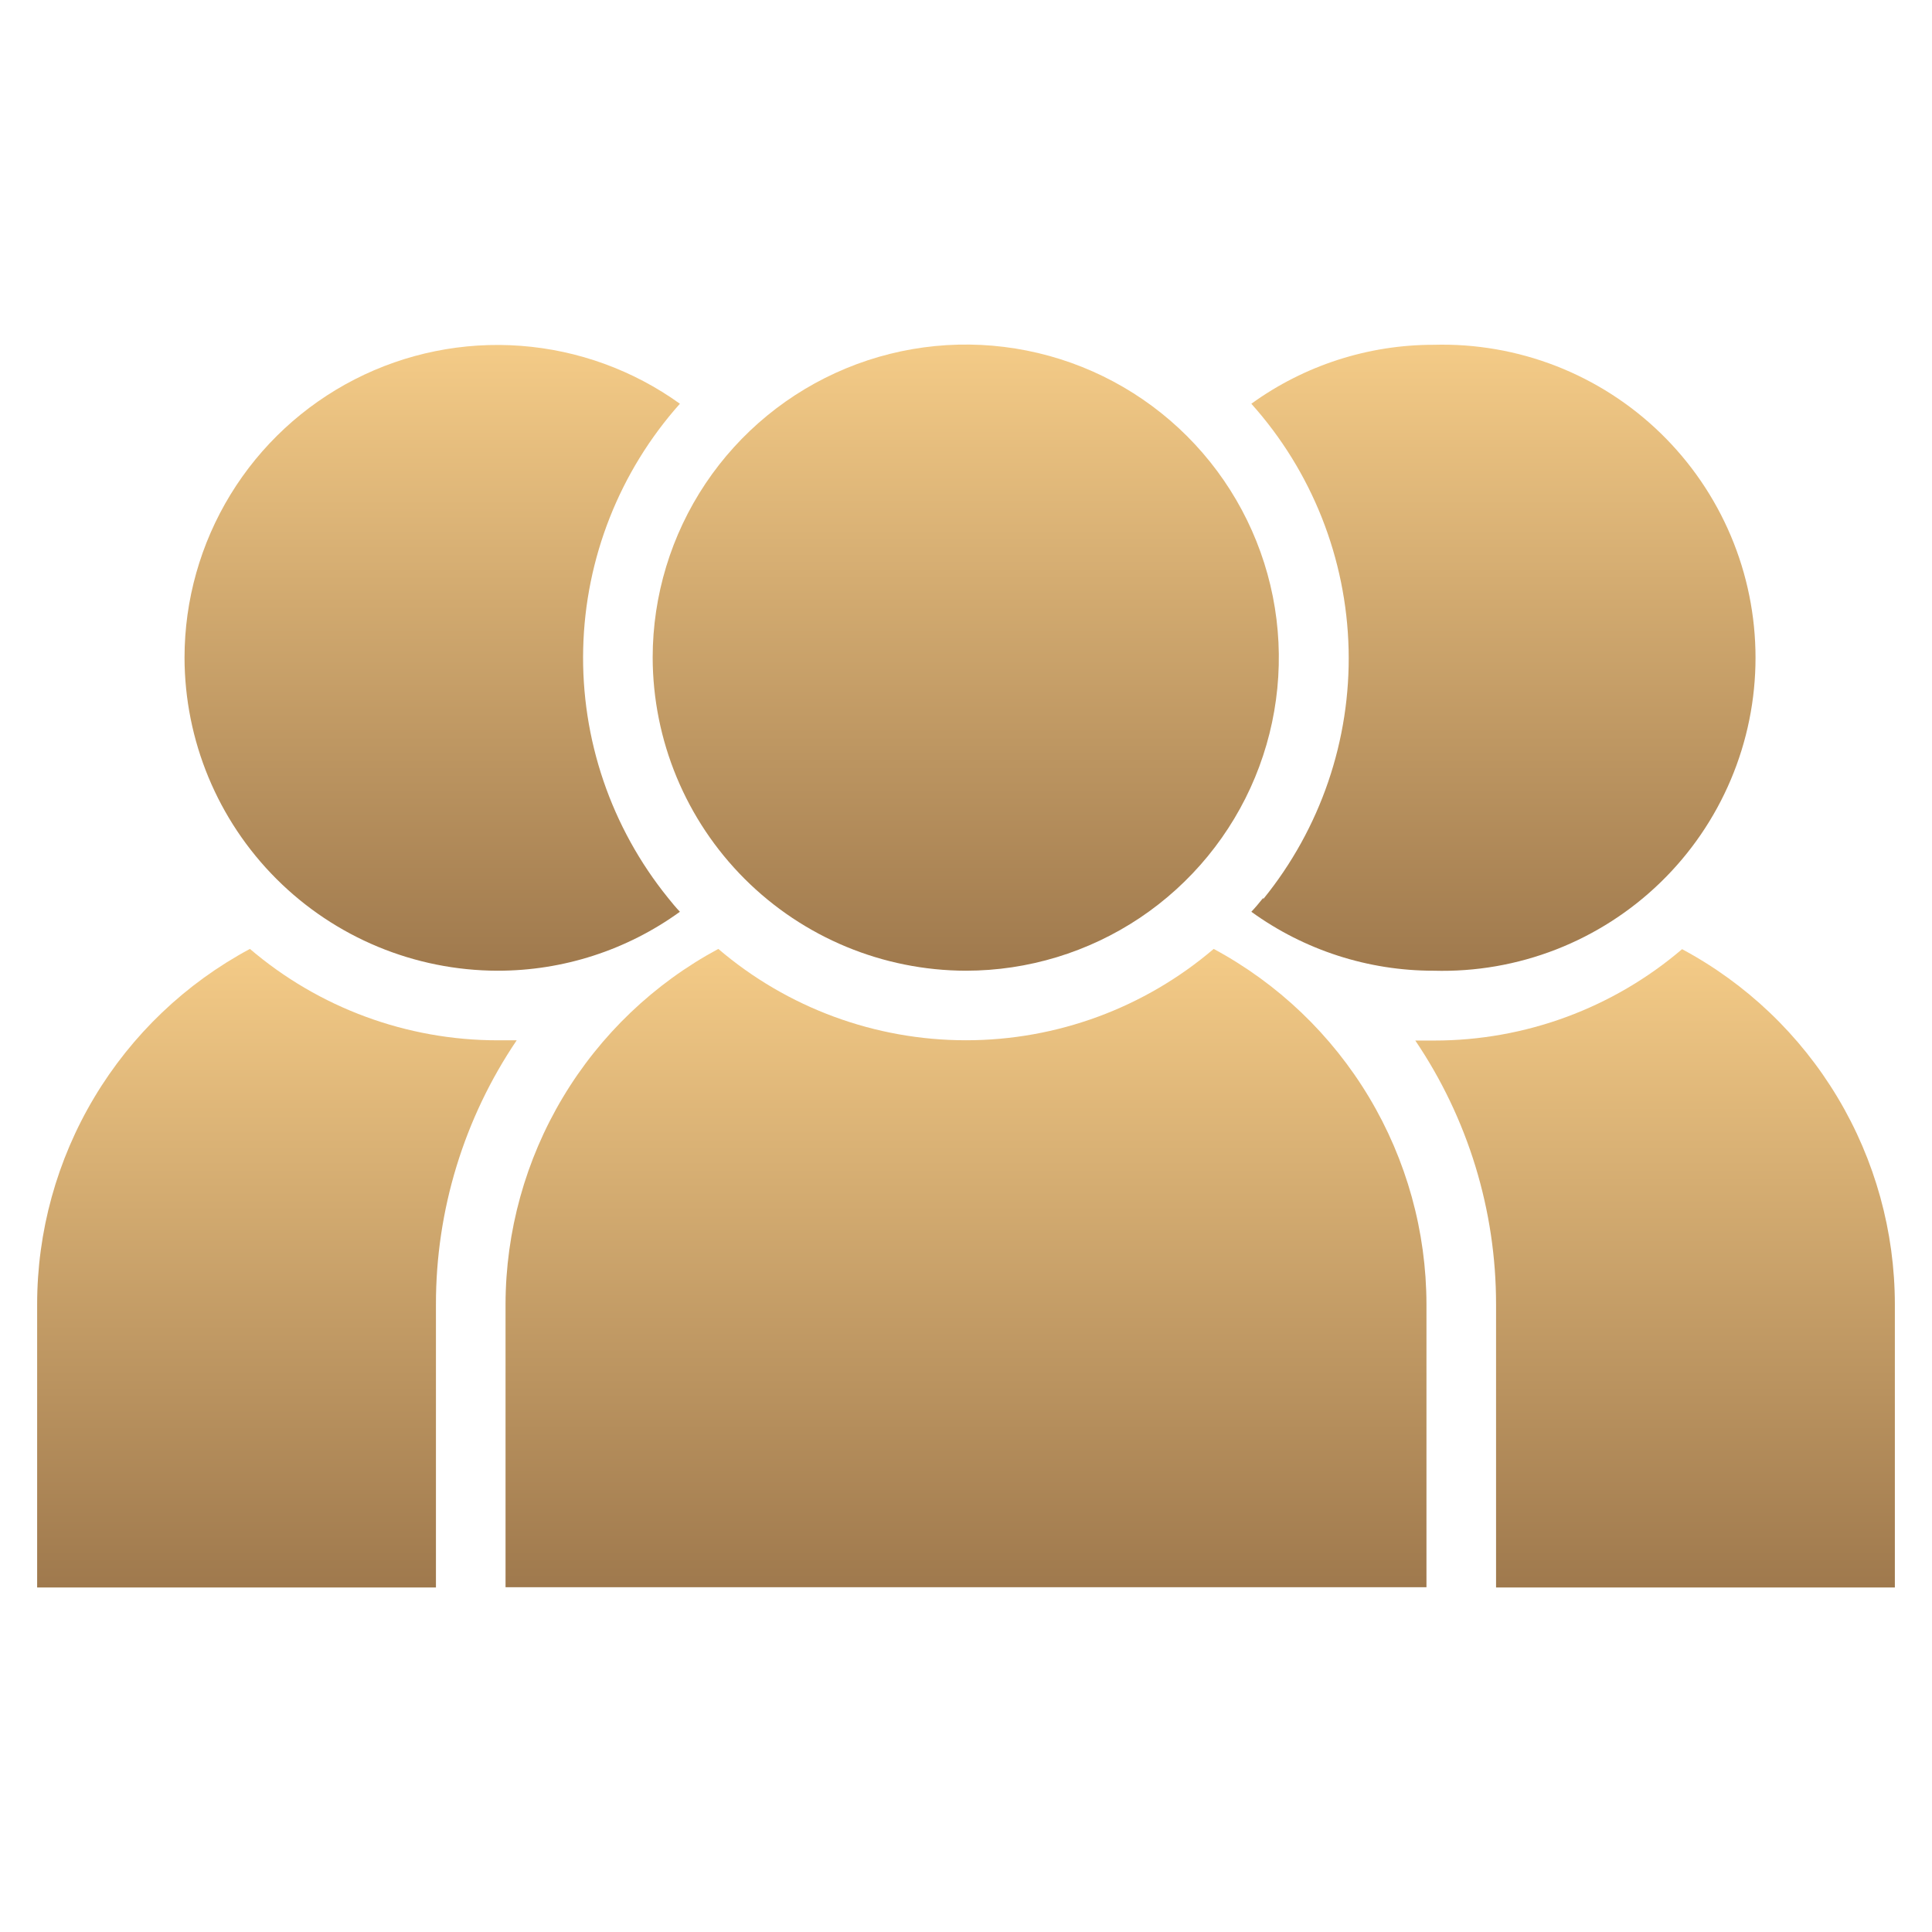
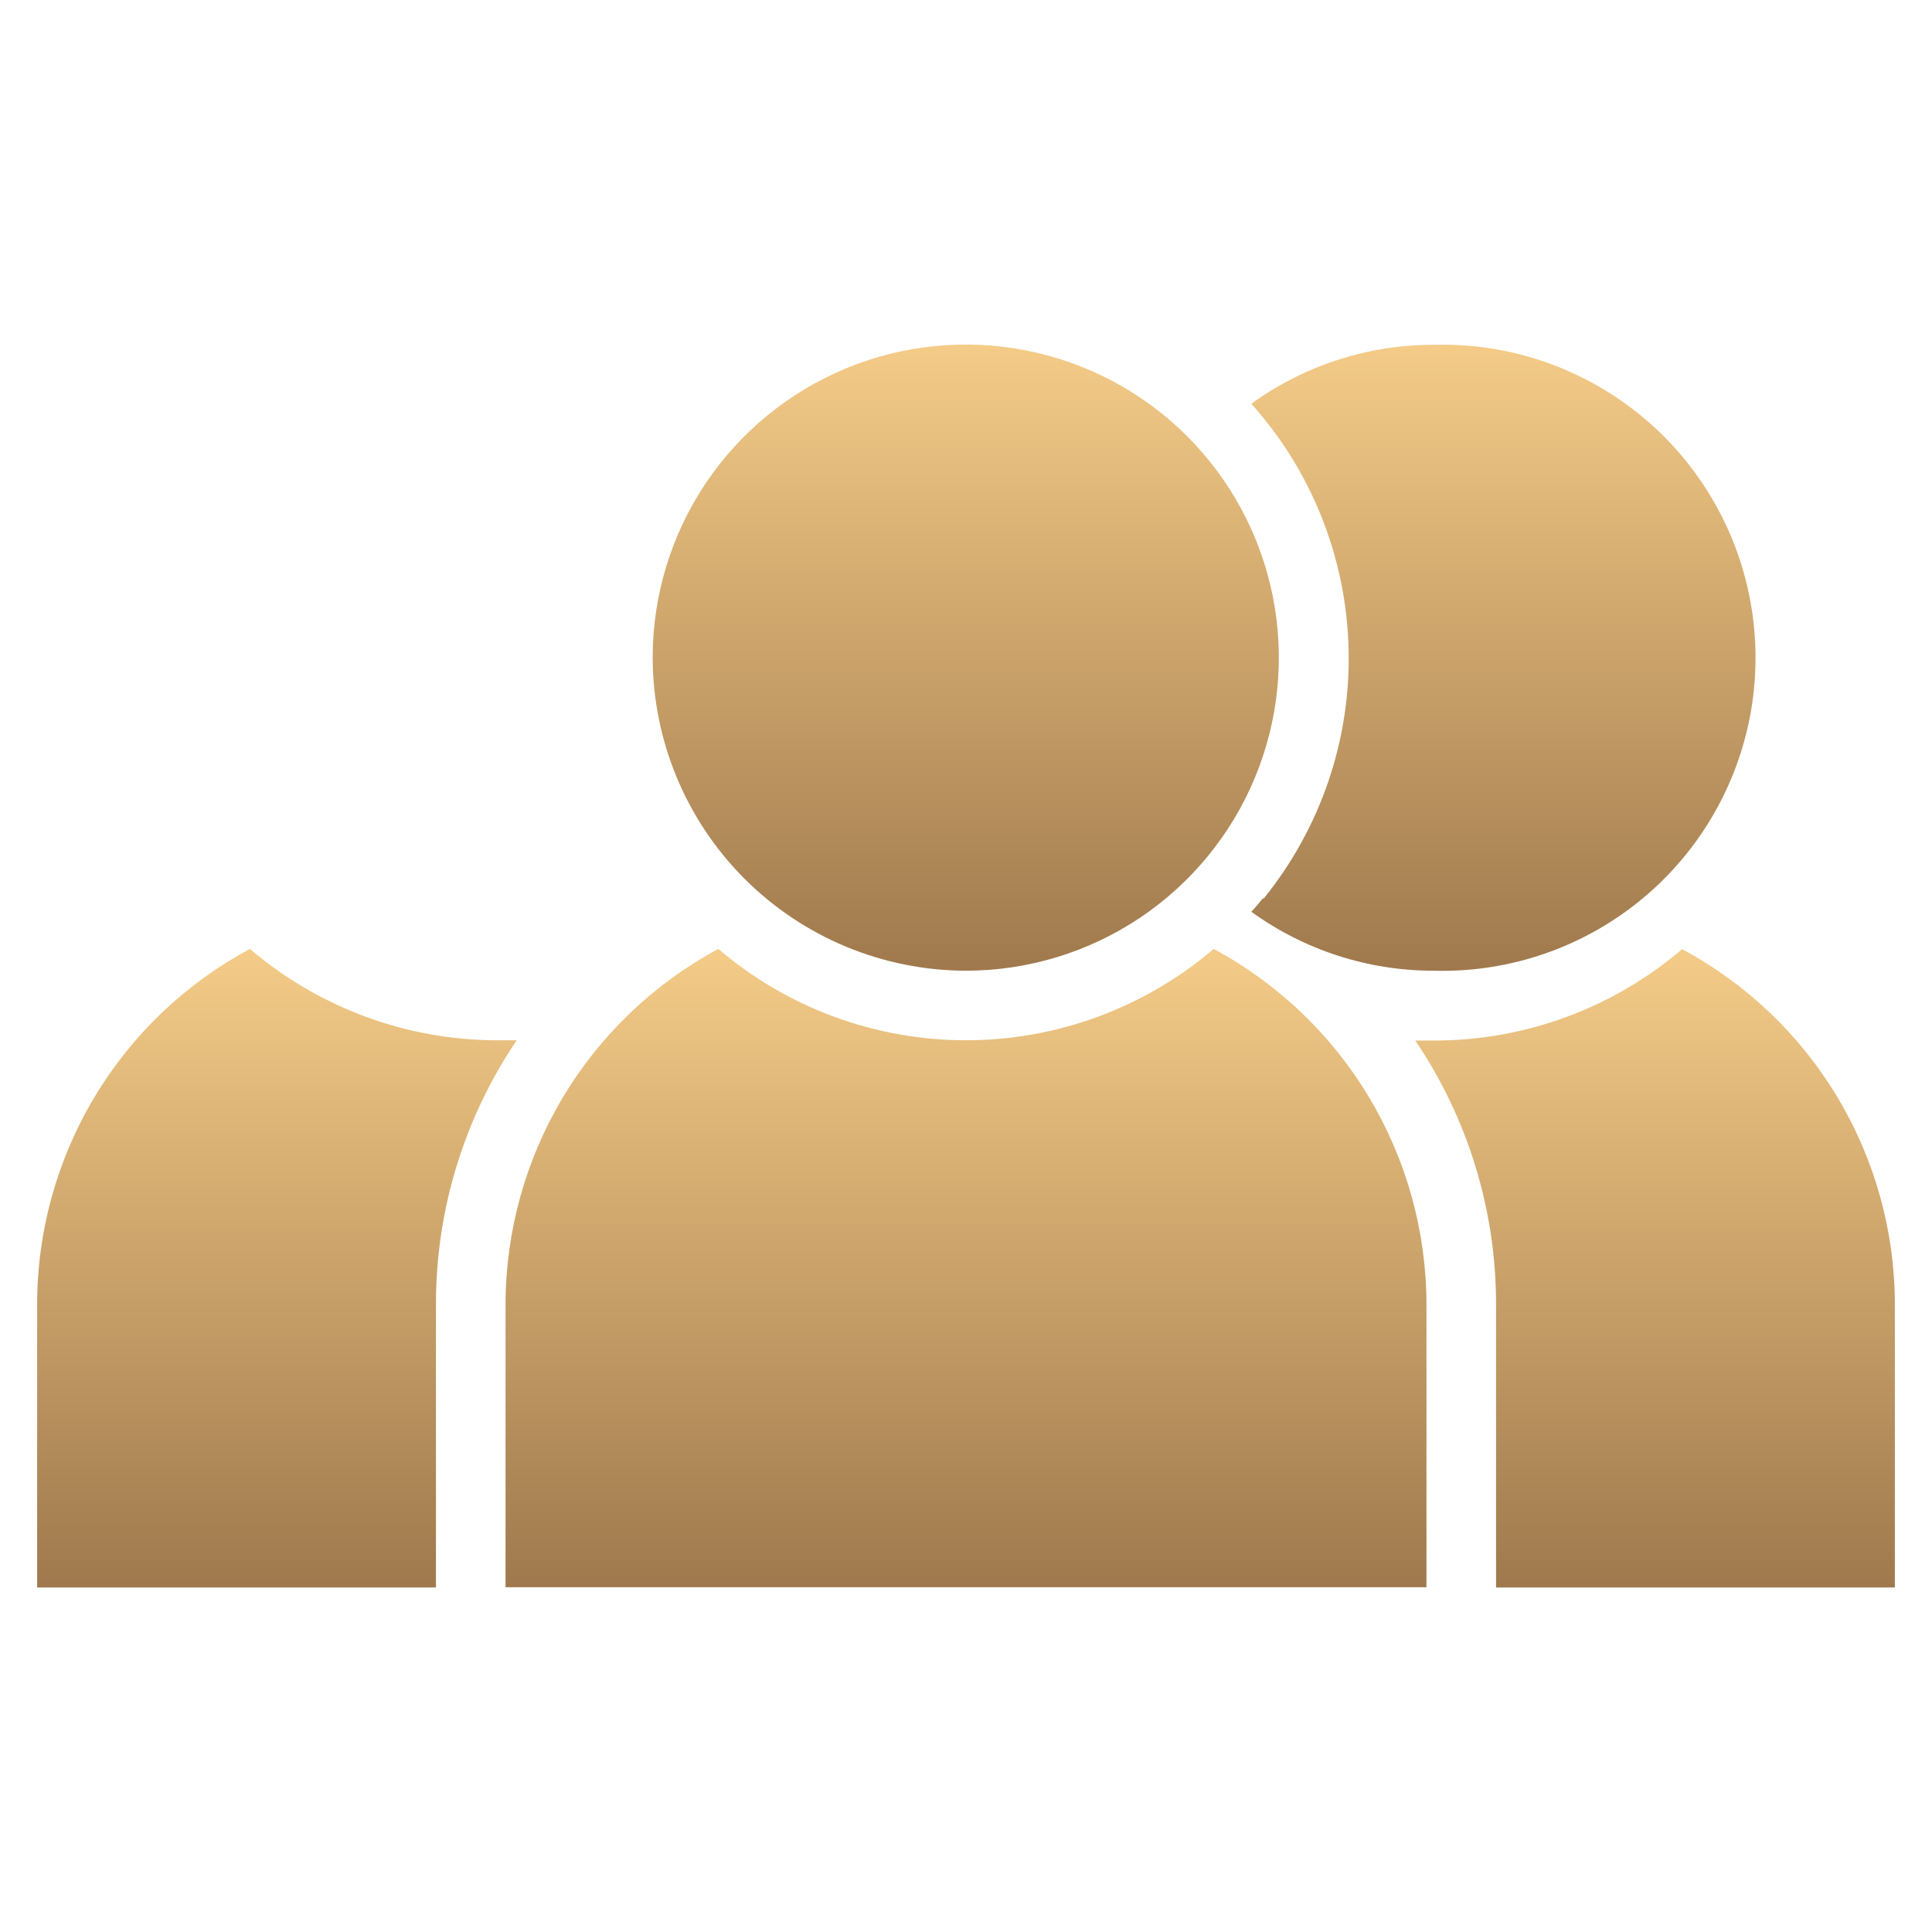
<svg xmlns="http://www.w3.org/2000/svg" width="84" height="84" viewBox="0 0 84 84" fill="none">
  <path d="M73.134 41.268C70.132 43.832 66.313 45.241 62.365 45.241C62.074 45.241 61.805 45.241 61.535 45.241C63.827 48.631 65.05 52.63 65.046 56.721V69.02H82.385V56.721C82.385 53.55 81.525 50.437 79.895 47.716C78.266 44.994 75.93 42.766 73.134 41.268Z" fill="url(#paint0_linear_50_295)" />
  <path d="M54.923 39.038C54.751 39.254 54.589 39.448 54.406 39.642C56.711 41.311 59.486 42.208 62.332 42.205C64.151 42.256 65.962 41.942 67.658 41.281C69.353 40.62 70.899 39.626 72.204 38.357C73.509 37.089 74.546 35.572 75.254 33.895C75.963 32.219 76.327 30.418 76.327 28.598C76.327 26.778 75.963 24.977 75.254 23.3C74.546 21.624 73.509 20.107 72.204 18.838C70.899 17.569 69.353 16.575 67.658 15.914C65.962 15.254 64.151 14.94 62.332 14.991C59.486 14.989 56.712 15.886 54.406 17.554C57.041 20.495 58.54 24.28 58.635 28.228C58.73 32.175 57.413 36.028 54.923 39.092V39.038Z" fill="url(#paint1_linear_50_295)" />
  <path d="M21.635 45.231C17.687 45.23 13.868 43.821 10.866 41.257C8.069 42.756 5.731 44.986 4.102 47.71C2.473 50.433 1.613 53.548 1.615 56.721V69.02H18.954V56.721C18.948 52.626 20.171 48.623 22.465 45.231C22.195 45.231 21.926 45.231 21.635 45.231Z" fill="url(#paint2_linear_50_295)" />
-   <path d="M21.635 42.205C24.482 42.208 27.256 41.311 29.561 39.642C29.378 39.448 29.217 39.254 29.045 39.038C26.569 35.978 25.261 32.137 25.356 28.201C25.45 24.266 26.941 20.492 29.561 17.554C27.53 16.094 25.135 15.223 22.64 15.036C20.145 14.849 17.648 15.354 15.421 16.495C13.195 17.636 11.326 19.369 10.021 21.503C8.716 23.638 8.024 26.091 8.023 28.592C8.029 32.201 9.465 35.66 12.016 38.211C14.568 40.763 18.027 42.199 21.635 42.205Z" fill="url(#paint3_linear_50_295)" />
  <path d="M52.769 41.257C49.767 43.821 45.948 45.229 42 45.229C38.052 45.229 34.233 43.821 31.231 41.257C28.438 42.759 26.104 44.988 24.475 47.709C22.847 50.429 21.985 53.54 21.98 56.711V69.009H62.02V56.711C62.016 53.54 61.153 50.429 59.525 47.709C57.896 44.988 55.562 42.759 52.769 41.257Z" fill="url(#paint4_linear_50_295)" />
  <path d="M42 42.205C44.691 42.203 47.322 41.403 49.559 39.907C51.795 38.41 53.538 36.284 54.567 33.797C55.596 31.31 55.865 28.574 55.34 25.934C54.814 23.295 53.518 20.87 51.615 18.967C49.712 17.064 47.287 15.768 44.648 15.243C42.008 14.717 39.272 14.986 36.785 16.015C34.298 17.044 32.172 18.787 30.675 21.023C29.179 23.26 28.379 25.891 28.377 28.582C28.383 32.193 29.82 35.655 32.373 38.209C34.927 40.762 38.389 42.199 42 42.205Z" fill="url(#paint5_linear_50_295)" />
  <defs>
    <linearGradient id="paint0_linear_50_295" x1="71.96" y1="41.268" x2="71.96" y2="69.02" gradientUnits="userSpaceOnUse">
      <stop stop-color="#F4CB87" />
      <stop offset="1" stop-color="#9F794D" />
    </linearGradient>
    <linearGradient id="paint1_linear_50_295" x1="65.367" y1="14.985" x2="65.367" y2="42.21" gradientUnits="userSpaceOnUse">
      <stop stop-color="#F4CB87" />
      <stop offset="1" stop-color="#9F794D" />
    </linearGradient>
    <linearGradient id="paint2_linear_50_295" x1="12.04" y1="41.257" x2="12.04" y2="69.02" gradientUnits="userSpaceOnUse">
      <stop stop-color="#F4CB87" />
      <stop offset="1" stop-color="#9F794D" />
    </linearGradient>
    <linearGradient id="paint3_linear_50_295" x1="18.792" y1="14.998" x2="18.792" y2="42.205" gradientUnits="userSpaceOnUse">
      <stop stop-color="#F4CB87" />
      <stop offset="1" stop-color="#9F794D" />
    </linearGradient>
    <linearGradient id="paint4_linear_50_295" x1="42" y1="41.257" x2="42" y2="69.009" gradientUnits="userSpaceOnUse">
      <stop stop-color="#F4CB87" />
      <stop offset="1" stop-color="#9F794D" />
    </linearGradient>
    <linearGradient id="paint5_linear_50_295" x1="41.989" y1="14.98" x2="41.989" y2="42.205" gradientUnits="userSpaceOnUse">
      <stop stop-color="#F4CB87" />
      <stop offset="1" stop-color="#9F794D" />
    </linearGradient>
  </defs>
</svg>